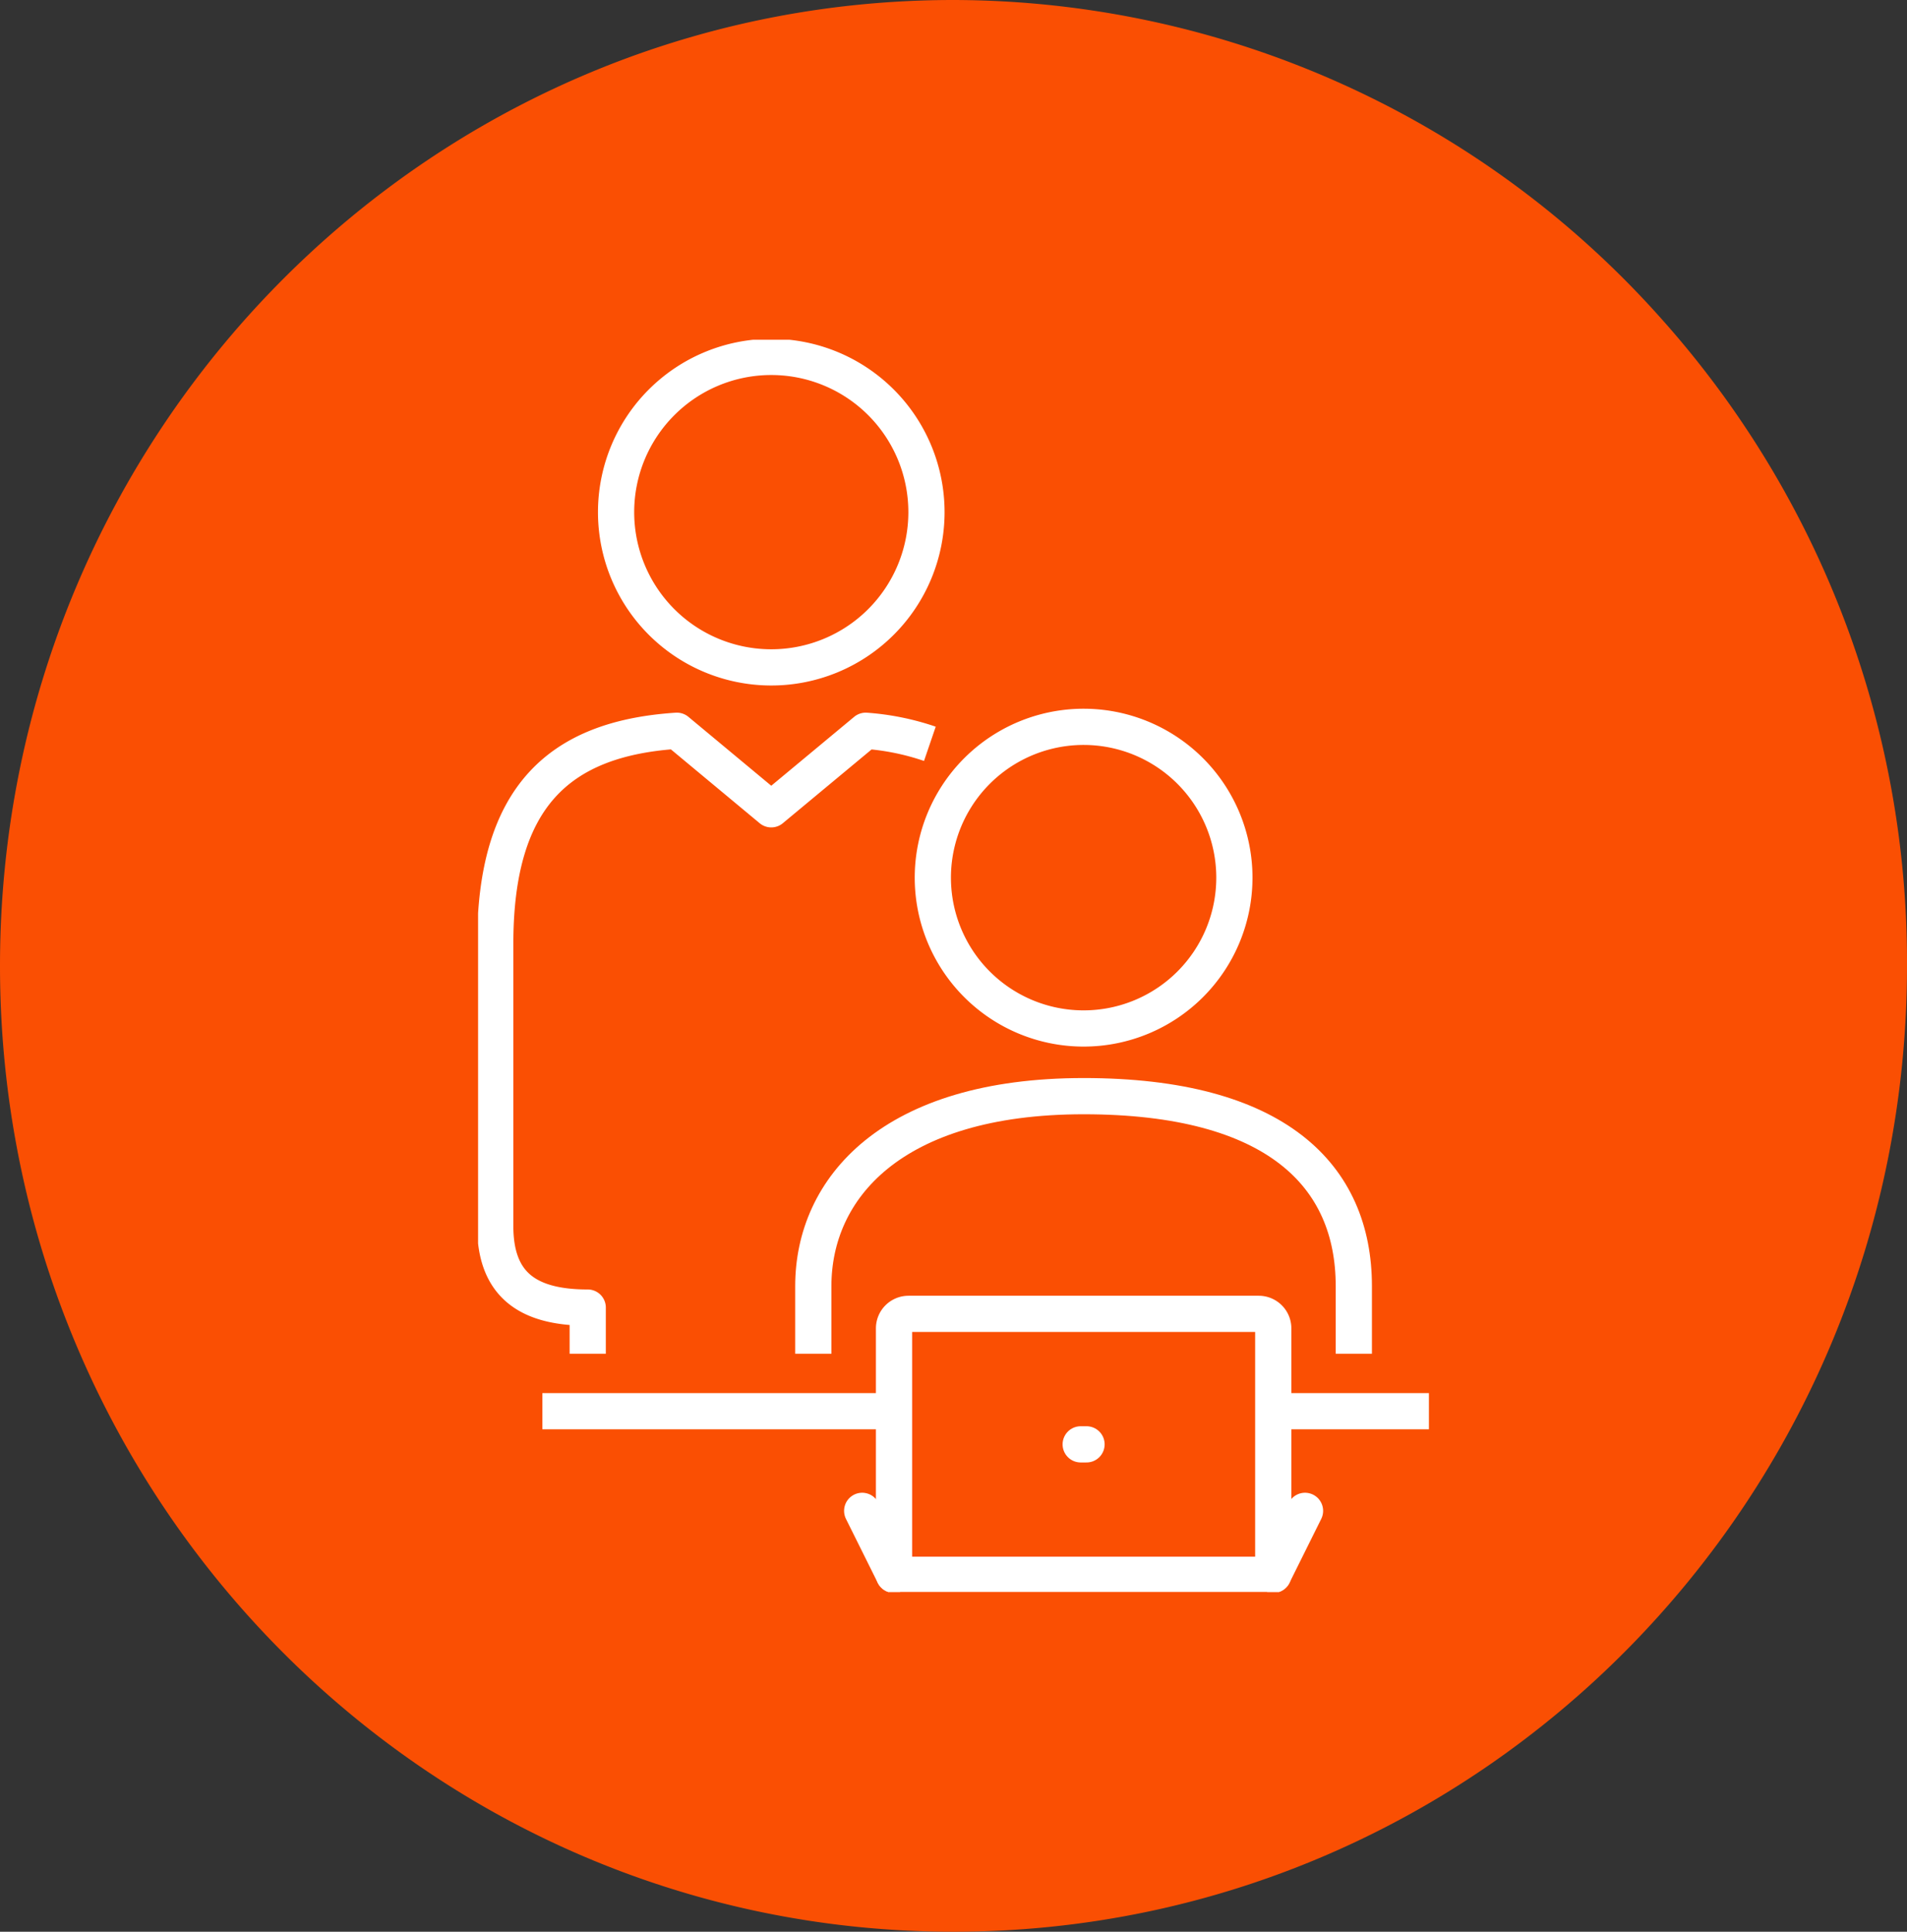
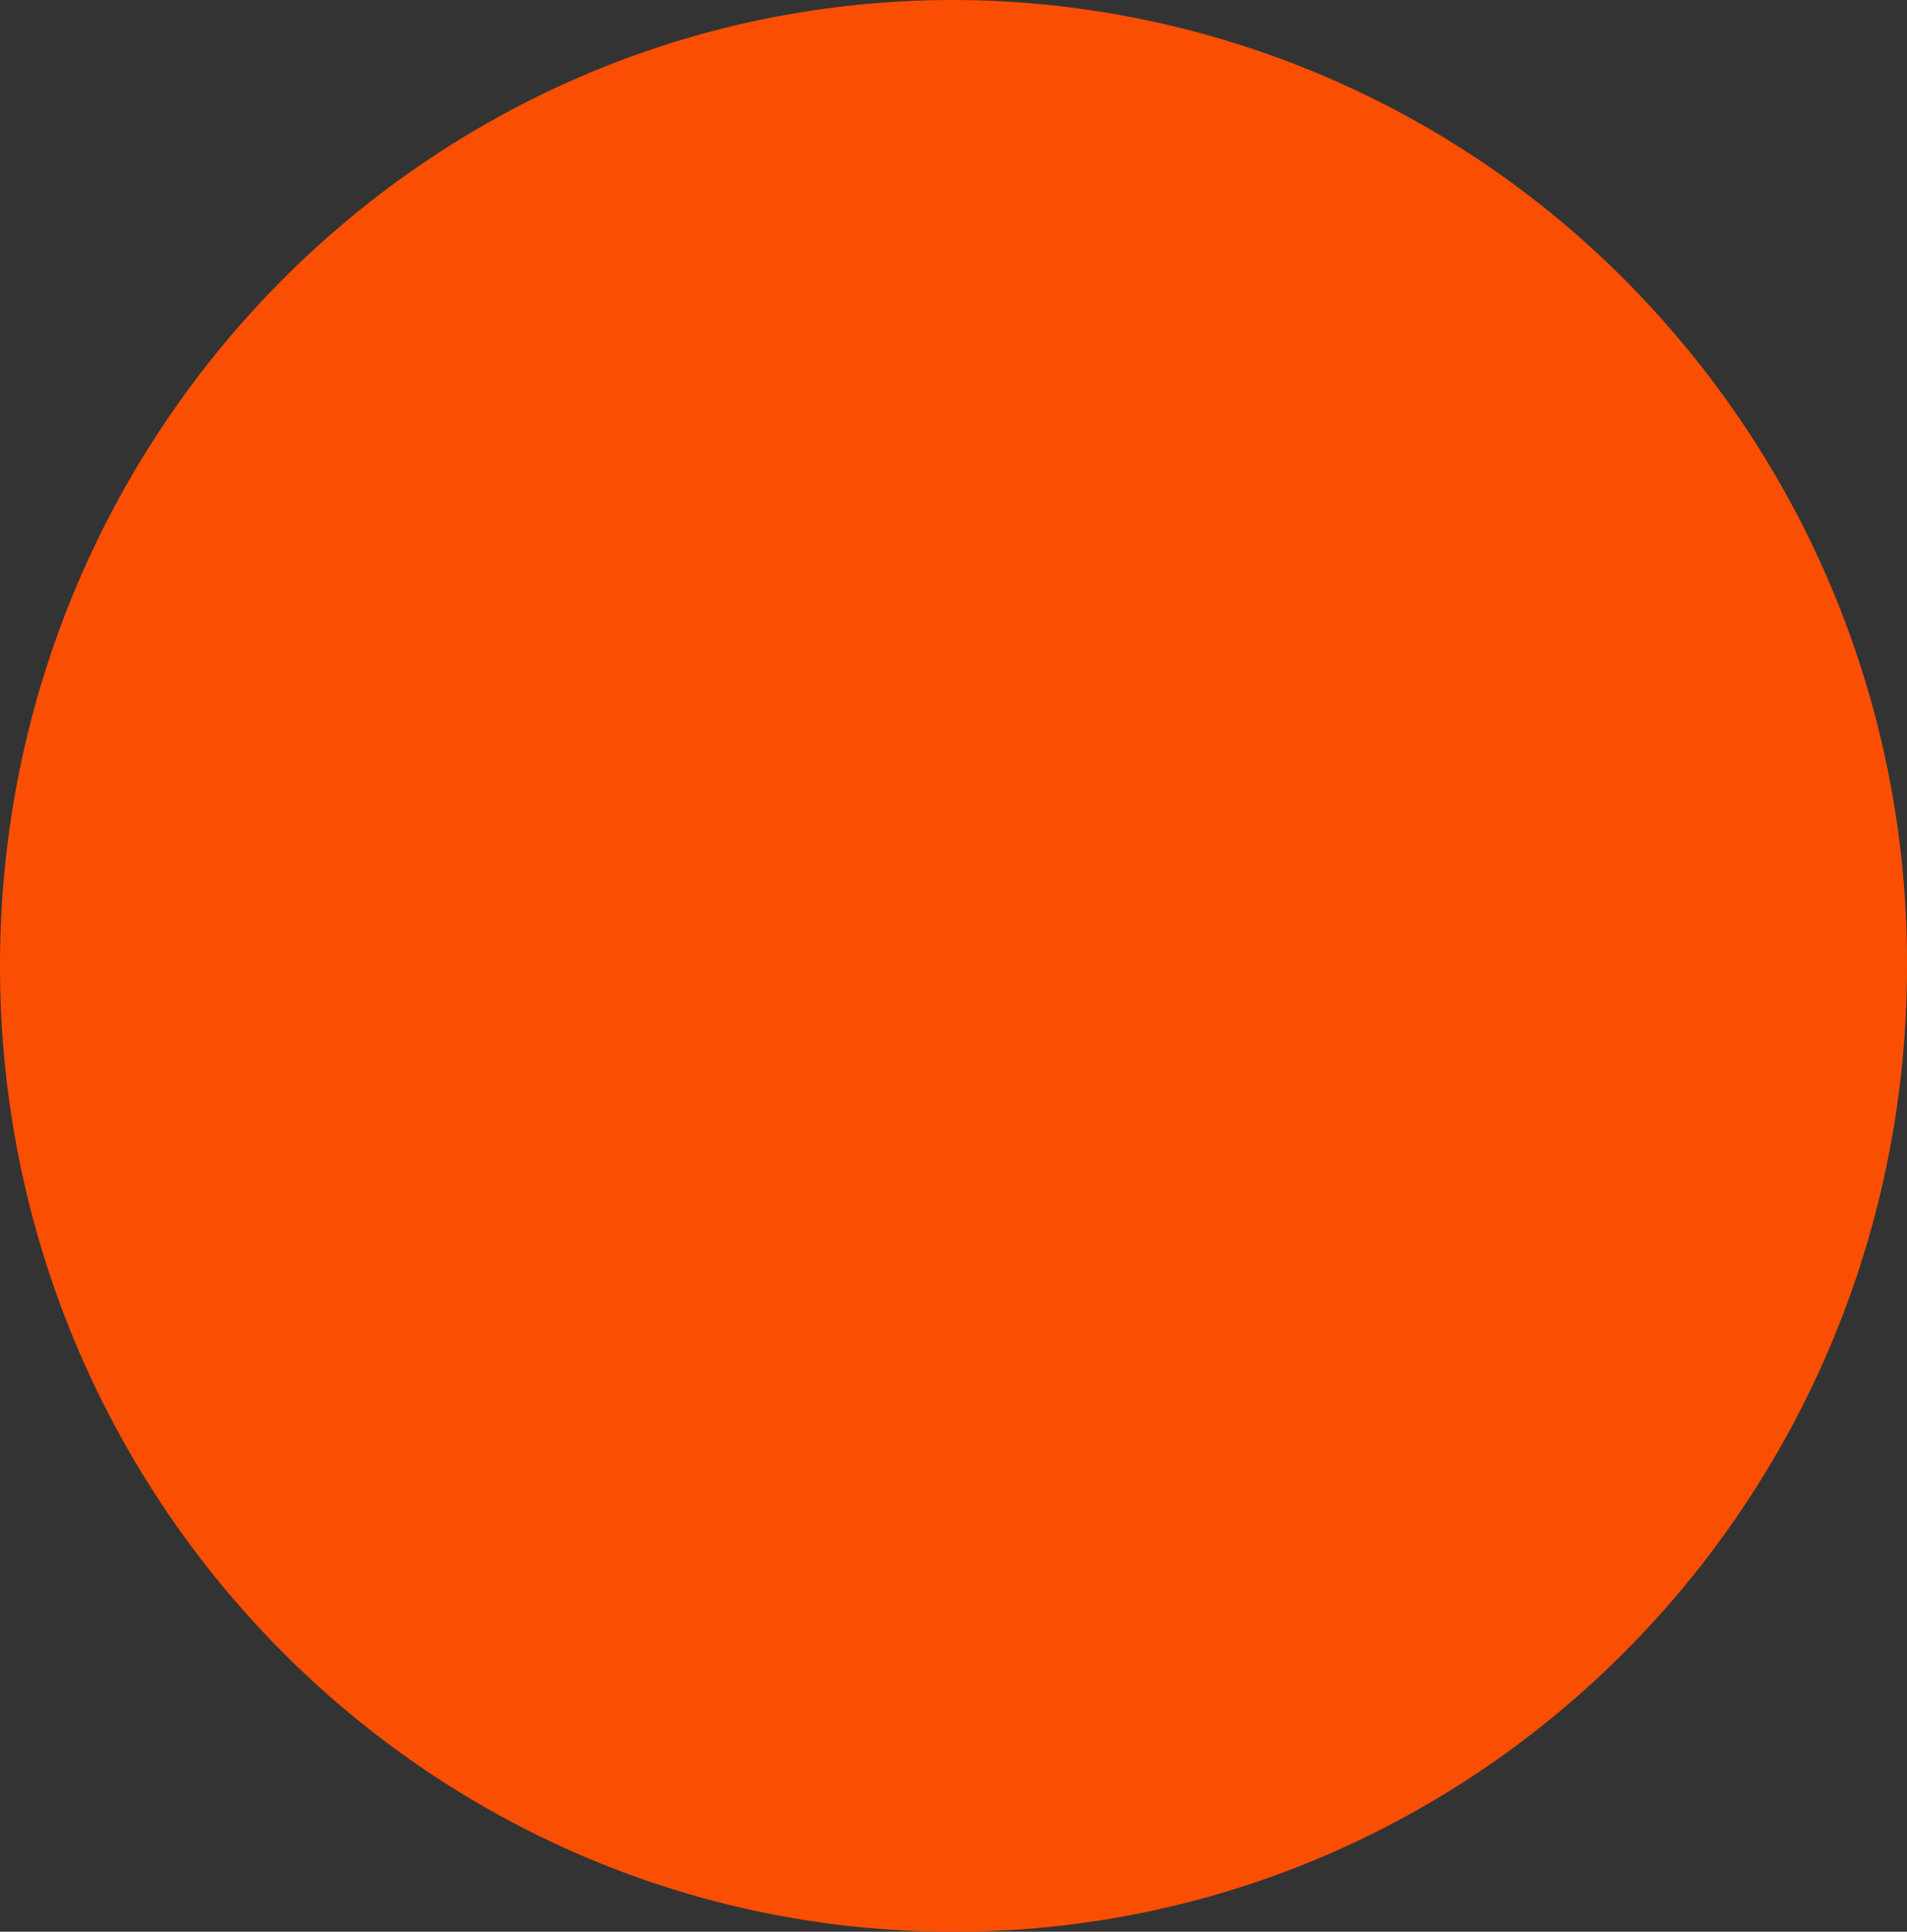
<svg xmlns="http://www.w3.org/2000/svg" id="Icon" width="79" height="80" viewBox="0 0 79 80">
  <rect x="0" y="0" width="79" height="80" fill="#333333" stroke="none" />
  <defs>
    <clipPath id="clip-path">
-       <rect id="Rectangle_1915" data-name="Rectangle 1915" width="39.39" height="51.859" fill="none" stroke="#fff" stroke-width="1.5" />
-     </clipPath>
+       </clipPath>
  </defs>
  <path id="Rectangle_4757" data-name="Rectangle 4757" d="M39.5,0A39.34,39.34,0,0,1,68.849,13.228,39.949,39.949,0,0,1,79,40c0,22.091-17.685,40-39.5,40S0,62.091,0,40,17.685,0,39.5,0Z" fill="#fa4f03" />
  <g id="Group_1783" data-name="Group 1783" transform="translate(19.805 14.07)">
    <g id="Group_1782" data-name="Group 1782" transform="translate(0 0)" clip-path="url(#clip-path)">
      <path id="Path_4165" data-name="Path 4165" d="M8.039,7.428a6.429,6.429,0,1,1,6.43,6.43A6.428,6.428,0,0,1,8.039,7.428Z" transform="translate(-2.322 -0.289)" fill="none" stroke="#fff" stroke-linejoin="round" stroke-width="1.5" />
-       <path id="Path_4166" data-name="Path 4166" d="M32.738,22.541a6.246,6.246,0,1,1-6.248,6.248A6.247,6.247,0,0,1,32.738,22.541Z" transform="translate(-7.651 -6.51)" fill="none" stroke="#fff" stroke-linejoin="round" stroke-width="1.5" />
-       <path id="Path_4167" data-name="Path 4167" d="M41.92,54.715v-2.8c0-4.583-3.221-7.868-11.192-7.868s-11.2,3.832-11.2,7.868v2.8" transform="translate(-5.641 -12.721)" fill="none" stroke="#fff" stroke-linejoin="round" stroke-width="1.5" />
      <line id="Line_351" data-name="Line 351" x1="6.448" transform="translate(32.942 44.374)" fill="none" stroke="#fff" stroke-linejoin="round" stroke-width="1.5" />
-       <line id="Line_352" data-name="Line 352" x1="14.565" transform="translate(2.664 44.374)" fill="none" stroke="#fff" stroke-linejoin="round" stroke-width="1.5" />
      <path id="Path_4168" data-name="Path 4168" d="M39.938,57.326a.6.6,0,0,0-.6-.6H24.828a.6.6,0,0,0-.6.6V67.532H39.938Z" transform="translate(-6.997 -16.384)" fill="none" stroke="#fff" stroke-linejoin="round" stroke-width="1.5" />
      <line id="Line_353" data-name="Line 353" x1="0.242" transform="translate(24.964 45.746)" fill="none" stroke="#fff" stroke-linecap="round" stroke-linejoin="round" stroke-width="1.5" />
      <line id="Line_354" data-name="Line 354" x1="1.317" y1="2.648" transform="translate(15.912 48.5)" fill="none" stroke="#fff" stroke-linecap="round" stroke-linejoin="round" stroke-width="1.5" />
      <path id="Path_4169" data-name="Path 4169" d="M4.831,48.57V46.658C2.352,46.658,1,45.715,1,43.284v-11.7c0-6.034,2.6-8.491,7.523-8.814l3.911,3.252,3.914-3.252a10.543,10.543,0,0,1,2.657.54" transform="translate(-0.289 -6.576)" fill="none" stroke="#fff" stroke-linejoin="round" stroke-width="1.5" />
      <line id="Line_355" data-name="Line 355" y1="2.648" x2="1.316" transform="translate(32.941 48.5)" fill="none" stroke="#fff" stroke-linecap="round" stroke-linejoin="round" stroke-width="1.5" />
    </g>
  </g>
</svg>